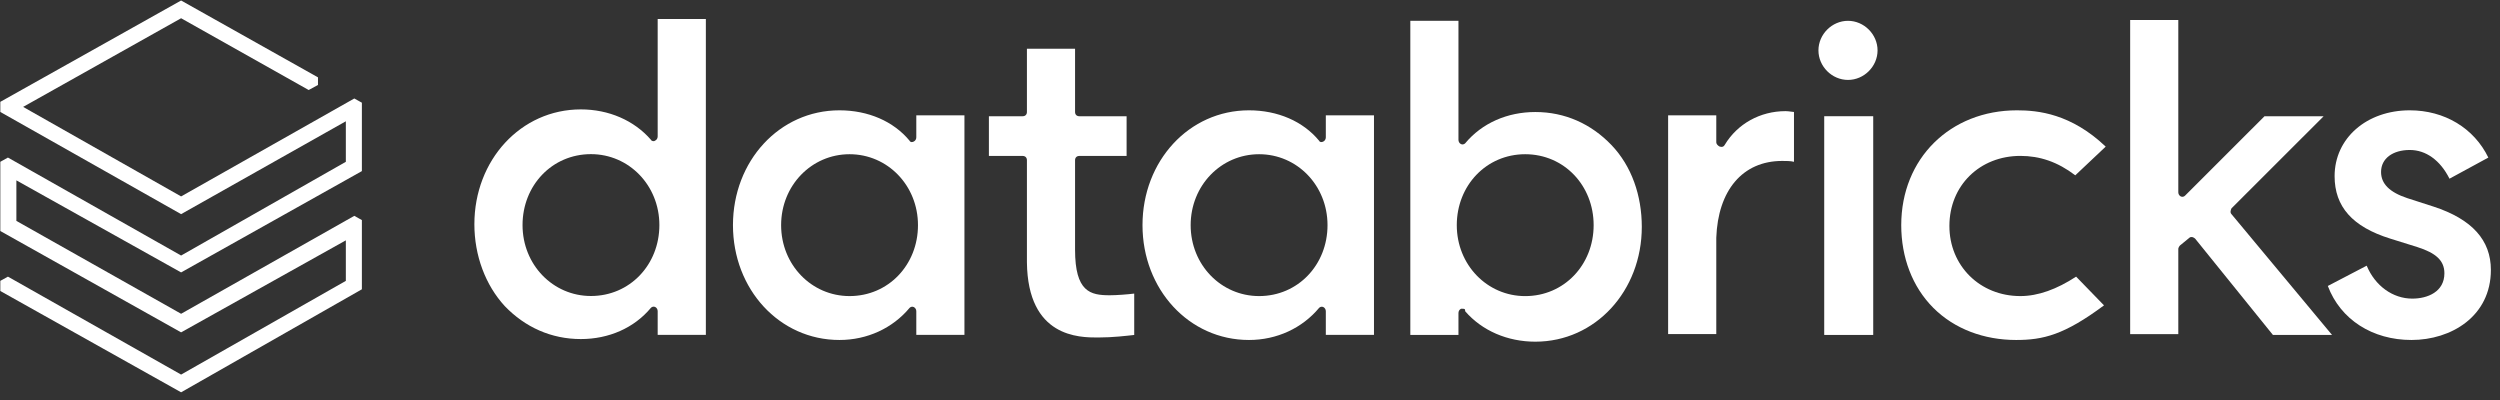
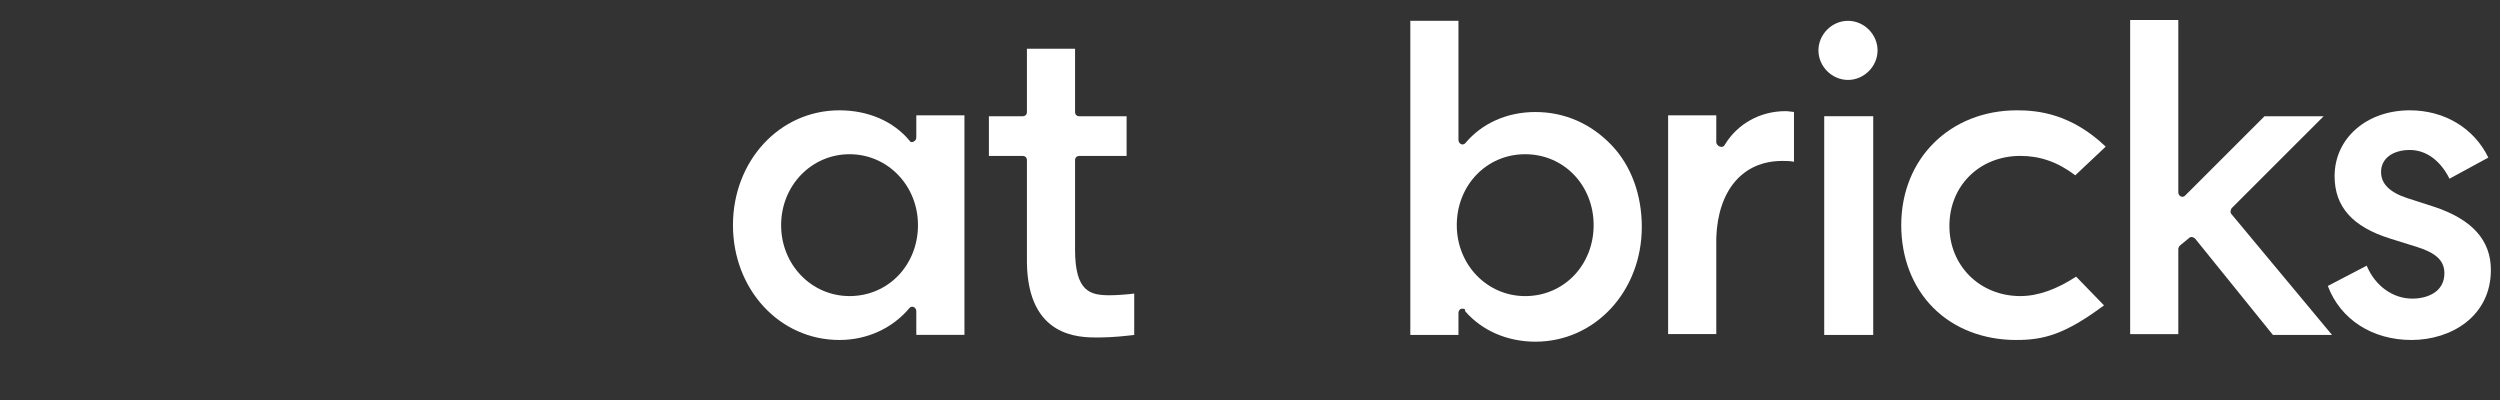
<svg xmlns="http://www.w3.org/2000/svg" width="125" height="20" viewBox="0 0 125 20" fill="none">
  <rect x="0" y="0" width="125" height="20" fill="#333333" stroke="none" />
-   <path d="M18.094 14.464V11.004L17.715 10.792L9.055 15.689L0.819 11.045V9.018L9.055 13.621L18.094 8.555V5.135L17.715 4.924L9.055 9.821L1.156 5.345L9.055 0.912L15.434 4.501L15.899 4.248V3.868L9.055 0.025L0.016 5.092V5.598L9.055 10.707L17.292 6.064V8.09L9.055 12.777L0.397 7.878L0.016 8.09V11.551L9.055 16.618L17.292 12.017V14.043L9.055 18.729L0.397 13.832L0.016 14.043V14.55L9.055 19.615L18.094 14.464Z" fill="white" />
-   <path fill-rule="evenodd" clip-rule="evenodd" d="M35.293 1.036V16.742H32.884V15.56C32.884 15.475 32.843 15.39 32.758 15.348C32.673 15.307 32.589 15.348 32.547 15.39C31.702 16.404 30.435 16.953 29.041 16.953C27.563 16.953 26.254 16.361 25.24 15.307C24.268 14.251 23.719 12.773 23.719 11.211C23.719 8.003 26.041 5.47 29.041 5.47C30.435 5.47 31.702 6.017 32.547 6.989C32.589 7.074 32.717 7.074 32.758 7.031C32.843 6.989 32.884 6.904 32.884 6.82V0.951H35.293V1.036ZM26.127 11.253C26.127 13.237 27.646 14.8 29.547 14.8C31.492 14.8 32.969 13.237 32.969 11.253C32.969 9.269 31.448 7.707 29.547 7.707C27.605 7.707 26.127 9.269 26.127 11.253Z" fill="white" />
  <path fill-rule="evenodd" clip-rule="evenodd" d="M48.222 5.811V16.745H45.815V15.564C45.815 15.478 45.773 15.395 45.688 15.352C45.604 15.311 45.52 15.352 45.478 15.395C44.633 16.408 43.365 16.999 41.971 16.999C38.973 16.999 36.648 14.465 36.648 11.258C36.648 8.049 38.973 5.516 41.971 5.516C43.408 5.516 44.675 6.064 45.478 7.035C45.52 7.119 45.604 7.119 45.688 7.078C45.773 7.035 45.815 6.951 45.815 6.866V5.768H48.222V5.811ZM39.056 11.258C39.056 13.241 40.577 14.804 42.478 14.804C44.421 14.804 45.899 13.241 45.899 11.258C45.899 9.273 44.379 7.711 42.478 7.711C40.577 7.711 39.056 9.273 39.056 11.258Z" fill="white" />
-   <path fill-rule="evenodd" clip-rule="evenodd" d="M68.699 5.811V16.745H66.291V15.564C66.291 15.478 66.249 15.395 66.165 15.352C66.081 15.311 65.995 15.352 65.954 15.395C65.109 16.408 63.842 16.999 62.448 16.999C59.449 16.999 57.125 14.465 57.125 11.258C57.125 8.049 59.449 5.516 62.448 5.516C63.884 5.516 65.152 6.064 65.954 7.035C65.995 7.119 66.081 7.119 66.165 7.078C66.249 7.035 66.291 6.951 66.291 6.866V5.768H68.699V5.811ZM59.533 11.258C59.533 13.241 61.054 14.804 62.955 14.804C64.897 14.804 66.376 13.241 66.376 11.258C66.376 9.273 64.856 7.711 62.955 7.711C61.054 7.711 59.533 9.273 59.533 11.258Z" fill="white" />
  <path fill-rule="evenodd" clip-rule="evenodd" d="M73.134 15.438C73.092 15.438 73.092 15.438 73.05 15.438C72.966 15.48 72.923 15.564 72.923 15.65V16.747H70.516V1.041H72.923V6.994C72.923 7.078 72.966 7.164 73.05 7.205C73.134 7.248 73.219 7.205 73.26 7.164C74.105 6.15 75.373 5.601 76.767 5.601C78.245 5.601 79.555 6.191 80.569 7.248C81.583 8.303 82.09 9.781 82.09 11.343C82.09 14.551 79.766 17.084 76.767 17.084C75.373 17.084 74.105 16.537 73.26 15.564C73.26 15.438 73.219 15.438 73.134 15.438ZM76.26 7.711C74.318 7.711 72.839 9.274 72.839 11.258C72.839 13.243 74.359 14.805 76.26 14.805C78.203 14.805 79.682 13.243 79.682 11.258C79.682 9.274 78.203 7.711 76.26 7.711Z" fill="white" />
  <path d="M89.109 8.047C89.32 8.047 89.531 8.047 89.699 8.09V5.599C89.616 5.599 89.447 5.557 89.277 5.557C88.01 5.557 86.869 6.19 86.236 7.245C86.194 7.329 86.11 7.372 85.983 7.329C85.898 7.287 85.814 7.203 85.814 7.119V5.767H83.406V16.702H85.814V11.889C85.898 9.525 87.123 8.047 89.109 8.047Z" fill="white" />
  <path d="M93.661 5.811H91.211V16.747H93.661V5.811Z" fill="white" />
  <path d="M92.4 1.041C91.597 1.041 90.922 1.717 90.922 2.52C90.922 3.321 91.597 3.996 92.4 3.996C93.202 3.996 93.878 3.321 93.878 2.52C93.878 1.717 93.202 1.041 92.4 1.041Z" fill="white" />
  <path d="M100.85 5.516C97.512 5.516 95.062 7.921 95.062 11.258C95.062 12.861 95.612 14.339 96.668 15.395C97.724 16.451 99.202 16.999 100.807 16.999C102.159 16.999 103.215 16.745 105.2 15.268L103.806 13.832C102.834 14.465 101.905 14.804 101.018 14.804C98.991 14.804 97.47 13.284 97.47 11.299C97.47 9.273 98.991 7.795 101.018 7.795C101.99 7.795 102.877 8.091 103.764 8.766L105.285 7.331C103.554 5.684 101.905 5.516 100.85 5.516Z" fill="white" />
  <path d="M109.464 11.893C109.507 11.851 109.549 11.851 109.592 11.851C109.634 11.851 109.718 11.893 109.76 11.936L113.647 16.748H116.603L111.576 10.71C111.492 10.627 111.535 10.499 111.576 10.415L116.181 5.813H113.224L109.253 9.782C109.211 9.824 109.126 9.866 109.042 9.824C108.958 9.782 108.915 9.697 108.915 9.613V1H106.508V16.706H108.915V12.443C108.915 12.399 108.958 12.315 109 12.273L109.464 11.893Z" fill="white" />
  <path d="M120.573 16.999C122.558 16.999 124.544 15.818 124.544 13.495C124.544 12.017 123.615 10.962 121.671 10.328L120.362 9.906C119.475 9.611 119.053 9.188 119.053 8.597C119.053 7.921 119.644 7.499 120.489 7.499C121.291 7.499 122.01 8.006 122.474 8.935L124.417 7.879C123.699 6.401 122.22 5.516 120.489 5.516C118.335 5.516 116.73 6.908 116.73 8.808C116.73 10.328 117.616 11.341 119.517 11.932L120.869 12.354C121.798 12.65 122.22 13.031 122.22 13.664C122.22 14.593 121.376 14.931 120.615 14.931C119.644 14.931 118.757 14.298 118.335 13.284L116.391 14.298C117.026 15.985 118.63 16.999 120.573 16.999Z" fill="white" />
  <path d="M54.895 16.875C55.654 16.875 56.33 16.789 56.711 16.748V14.679C56.372 14.722 55.824 14.763 55.486 14.763C54.514 14.763 53.753 14.594 53.753 12.483V8.008C53.753 7.882 53.837 7.797 53.965 7.797H56.33V5.812H53.965C53.837 5.812 53.753 5.728 53.753 5.602V2.436H51.346V5.602C51.346 5.728 51.262 5.812 51.135 5.812H49.445V7.797H51.135C51.262 7.797 51.346 7.882 51.346 8.008V13.117C51.389 16.875 53.965 16.875 54.895 16.875Z" fill="white" />
</svg>